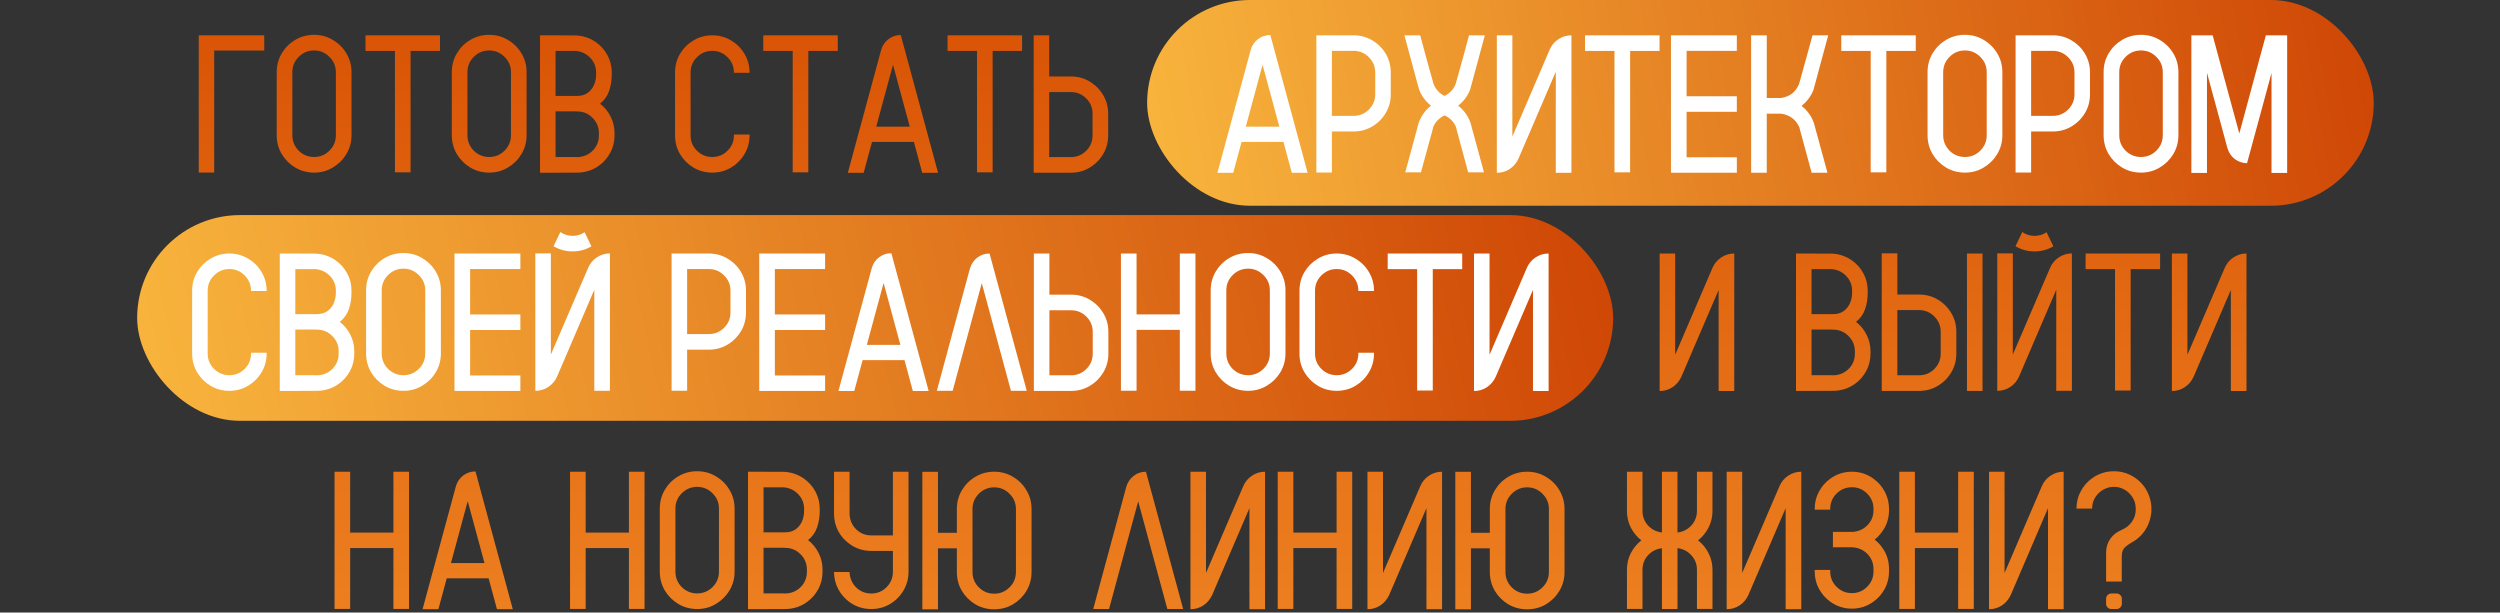
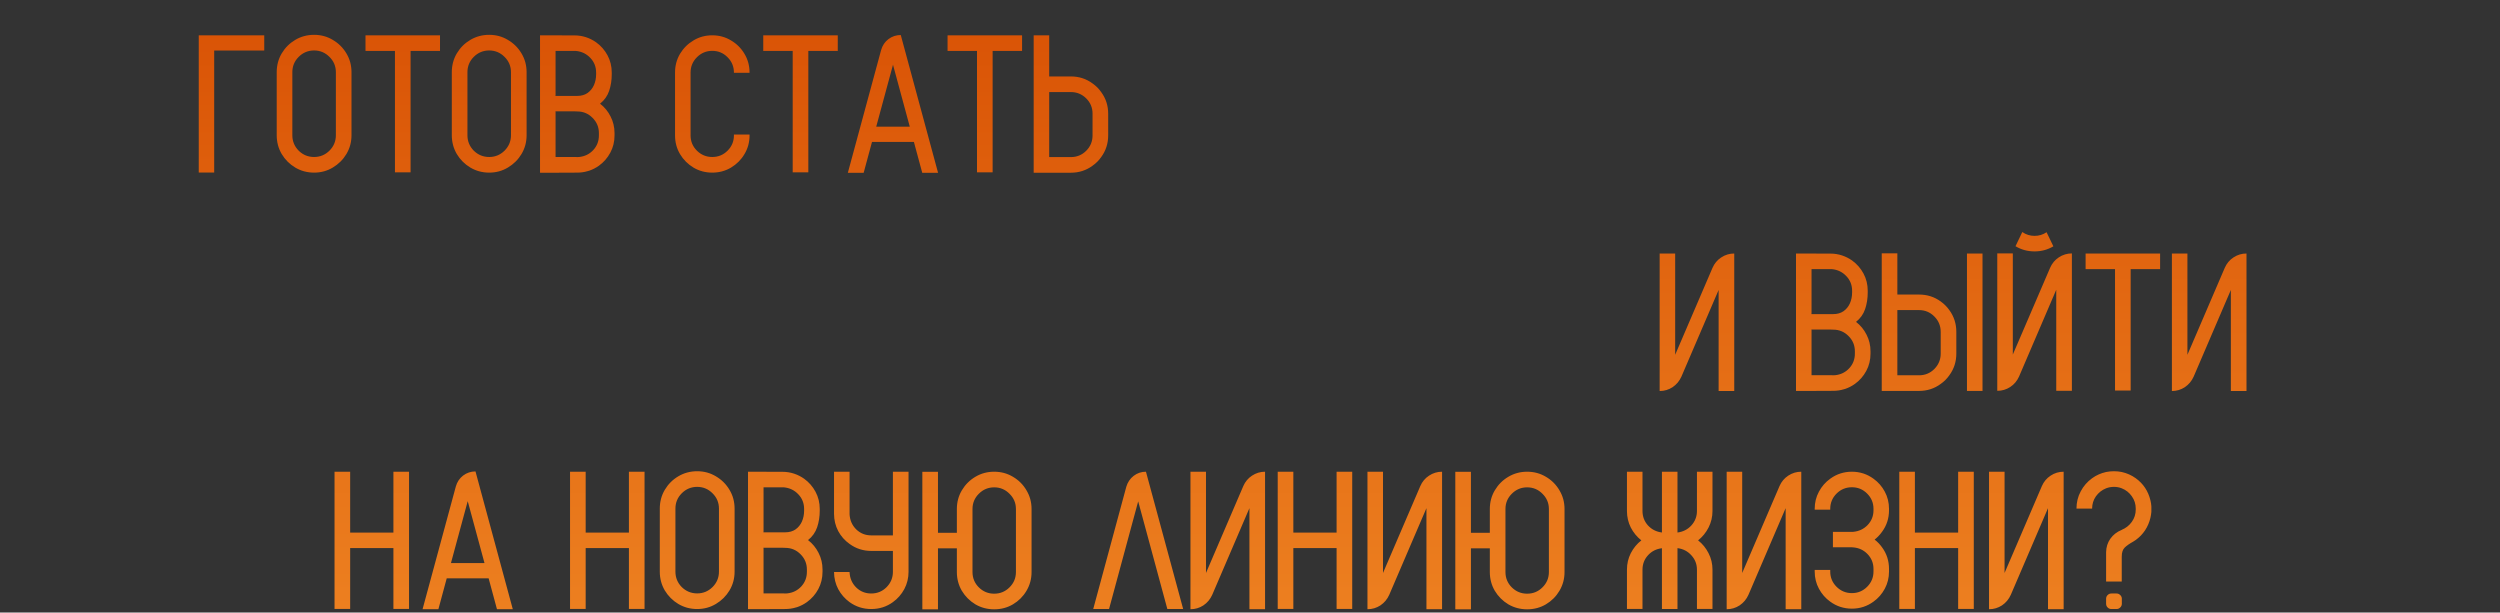
<svg xmlns="http://www.w3.org/2000/svg" width="1604" height="393" viewBox="0 0 1604 393" fill="none">
  <rect x="0" y="0" width="1604" height="393" fill="#333333" stroke="none" />
-   <rect x="736" width="787" height="132" rx="66" fill="url(#paint0_linear_88_296)" />
-   <rect x="88" y="138" width="947" height="132" rx="66" fill="url(#paint1_linear_88_296)" />
  <path d="M169.539 22.652V32.435H137.424V110.692H127.519V22.652H169.539ZM201.531 22.345C205.92 22.345 209.919 23.432 213.528 25.605C217.179 27.738 220.091 30.63 222.265 34.28C224.438 37.89 225.525 41.909 225.525 46.339V86.76C225.525 91.148 224.438 95.168 222.265 98.818C220.091 102.428 217.179 105.319 213.528 107.493C209.919 109.667 205.92 110.754 201.531 110.754C197.102 110.754 193.062 109.667 189.411 107.493C185.802 105.319 182.91 102.428 180.736 98.818C178.604 95.168 177.537 91.148 177.537 86.76V46.339C177.537 41.909 178.604 37.89 180.736 34.28C182.91 30.63 185.802 27.738 189.411 25.605C193.062 23.432 197.102 22.345 201.531 22.345ZM215.497 86.76V46.339C215.497 42.483 214.123 39.202 211.375 36.495C208.627 33.747 205.346 32.373 201.531 32.373C197.676 32.373 194.374 33.747 191.626 36.495C188.919 39.202 187.565 42.483 187.565 46.339V86.76C187.565 90.615 188.919 93.917 191.626 96.665C194.374 99.372 197.676 100.726 201.531 100.726C205.346 100.726 208.627 99.372 211.375 96.665C214.123 93.917 215.497 90.615 215.497 86.76ZM282.312 22.652V32.681H263.424V110.569H253.396V32.681H234.508V22.652H282.312ZM313.873 22.345C318.262 22.345 322.261 23.432 325.87 25.605C329.521 27.738 332.433 30.63 334.606 34.28C336.78 37.89 337.867 41.909 337.867 46.339V86.76C337.867 91.148 336.78 95.168 334.606 98.818C332.433 102.428 329.521 105.319 325.87 107.493C322.261 109.667 318.262 110.754 313.873 110.754C309.443 110.754 305.403 109.667 301.753 107.493C298.144 105.319 295.252 102.428 293.078 98.818C290.945 95.168 289.879 91.148 289.879 86.76V46.339C289.879 41.909 290.945 37.89 293.078 34.28C295.252 30.63 298.144 27.738 301.753 25.605C305.403 23.432 309.443 22.345 313.873 22.345ZM327.839 86.76V46.339C327.839 42.483 326.465 39.202 323.717 36.495C320.969 33.747 317.688 32.373 313.873 32.373C310.018 32.373 306.716 33.747 303.968 36.495C301.261 39.202 299.907 42.483 299.907 46.339V86.76C299.907 90.615 301.261 93.917 303.968 96.665C306.716 99.372 310.018 100.726 313.873 100.726C317.688 100.726 320.969 99.372 323.717 96.665C326.465 93.917 327.839 90.615 327.839 86.76ZM392.5 46.585V47.631C392.5 51.445 391.946 54.993 390.839 58.274C389.731 61.556 387.783 64.304 384.994 66.519C387.865 68.733 390.121 71.481 391.762 74.763C393.443 78.044 394.284 81.592 394.284 85.406V86.883C394.284 90.902 393.382 94.594 391.577 97.957C389.772 101.32 387.332 104.109 384.256 106.324C382.369 107.678 380.298 108.744 378.042 109.523C377.755 109.605 377.447 109.688 377.119 109.77C374.986 110.426 372.73 110.754 370.352 110.754L356.447 110.815H346.48V22.652L368.629 22.714C371.172 22.714 373.633 23.104 376.012 23.883C378.35 24.662 380.503 25.749 382.472 27.144C385.548 29.358 387.988 32.148 389.793 35.511C391.598 38.874 392.5 42.565 392.5 46.585ZM384.256 86.883V85.406C384.256 81.592 382.902 78.331 380.195 75.624C377.488 72.876 374.207 71.502 370.352 71.502C369.818 71.502 369.285 71.481 368.752 71.44H356.386V71.748H356.447V100.726H369.183C369.593 100.767 369.982 100.787 370.352 100.787C370.762 100.787 371.172 100.767 371.582 100.726C375.191 100.356 378.206 98.88 380.626 96.296C383.046 93.671 384.256 90.533 384.256 86.883ZM382.472 47.631V46.585C382.472 42.894 381.241 39.756 378.78 37.172C376.319 34.547 373.243 33.05 369.552 32.681H356.447V61.105H356.386V61.535H370.352C372.936 61.535 375.13 60.92 376.935 59.69C378.739 58.418 380.113 56.736 381.057 54.645C382 52.512 382.472 50.174 382.472 47.631ZM470.881 46.708V46.523C470.881 42.709 469.527 39.448 466.82 36.741C464.113 33.993 460.832 32.619 456.977 32.619C453.162 32.619 449.881 33.993 447.133 36.741C444.426 39.448 443.072 42.709 443.072 46.523V86.883C443.072 90.697 444.426 93.958 447.133 96.665C449.881 99.372 453.162 100.726 456.977 100.726C460.832 100.726 464.113 99.372 466.82 96.665C469.527 93.958 470.881 90.697 470.881 86.883V86.329H480.909V86.883C480.909 91.272 479.822 95.27 477.648 98.88C475.516 102.489 472.624 105.381 468.974 107.555C465.364 109.688 461.365 110.754 456.977 110.754C452.588 110.754 448.589 109.688 444.979 107.555C441.37 105.381 438.479 102.489 436.305 98.88C434.172 95.27 433.105 91.272 433.105 86.883V46.523C433.105 42.135 434.172 38.136 436.305 34.526C438.479 30.917 441.37 28.046 444.979 25.913C448.589 23.739 452.588 22.652 456.977 22.652C461.365 22.652 465.364 23.739 468.974 25.913C472.624 28.046 475.516 30.917 477.648 34.526C479.822 38.136 480.909 42.135 480.909 46.523V46.708H470.881ZM537.511 22.652V32.681H518.623V110.569H508.595V32.681H489.707V22.652H537.511ZM577.932 22.468L601.864 110.877H591.713L586.36 91.066H559.475L554.122 110.877H543.971L565.319 32.127C566.14 29.215 567.698 26.877 569.995 25.113C572.333 23.35 574.979 22.468 577.932 22.468ZM562.182 81.284H583.715L572.948 41.54L562.182 81.284ZM655.759 22.652V32.681H636.871V110.569H626.843V32.681H607.955V22.652H655.759ZM706.516 59.074C709.51 63.135 711.007 67.749 711.007 72.917V86.883C711.007 92.092 709.51 96.727 706.516 100.787C704.998 102.961 703.152 104.807 700.979 106.324C696.918 109.318 692.283 110.815 687.074 110.815H663.203V22.652H673.17V49.046H687.074C692.283 49.046 696.918 50.543 700.979 53.537C703.152 55.055 704.998 56.9 706.516 59.074ZM700.979 86.883V72.917C700.979 69.103 699.625 65.842 696.918 63.135C694.211 60.428 690.93 59.074 687.074 59.074H673.17V100.787H687.074C690.93 100.787 694.211 99.434 696.918 96.727C699.625 94.019 700.979 90.738 700.979 86.883ZM1112.69 162.652V250.877H1102.67V186.031L1078.79 241.648C1077.52 244.479 1075.64 246.734 1073.13 248.416C1070.63 250.057 1067.86 250.877 1064.83 250.877V162.652H1074.79V227.621L1098.73 171.881C1099.96 169.051 1101.82 166.815 1104.33 165.175C1106.87 163.493 1109.66 162.652 1112.69 162.652ZM1198.33 186.585V187.631C1198.33 191.445 1197.78 194.993 1196.67 198.274C1195.57 201.556 1193.62 204.304 1190.83 206.519C1193.7 208.733 1195.96 211.481 1197.6 214.763C1199.28 218.044 1200.12 221.592 1200.12 225.406V226.883C1200.12 230.902 1199.22 234.594 1197.41 237.957C1195.61 241.32 1193.17 244.109 1190.09 246.324C1188.2 247.678 1186.13 248.744 1183.88 249.523C1183.59 249.605 1183.28 249.688 1182.95 249.77C1180.82 250.426 1178.56 250.754 1176.19 250.754L1162.28 250.815H1152.31V162.652L1174.46 162.714C1177.01 162.714 1179.47 163.104 1181.85 163.883C1184.18 164.662 1186.34 165.749 1188.31 167.144C1191.38 169.358 1193.82 172.147 1195.63 175.511C1197.43 178.874 1198.33 182.565 1198.33 186.585ZM1190.09 226.883V225.406C1190.09 221.592 1188.74 218.331 1186.03 215.624C1183.32 212.876 1180.04 211.502 1176.19 211.502C1175.65 211.502 1175.12 211.481 1174.59 211.44H1162.22V211.748H1162.28V240.726H1175.02C1175.43 240.767 1175.82 240.787 1176.19 240.787C1176.6 240.787 1177.01 240.767 1177.42 240.726C1181.03 240.356 1184.04 238.88 1186.46 236.296C1188.88 233.671 1190.09 230.533 1190.09 226.883ZM1188.31 187.631V186.585C1188.31 182.894 1187.08 179.756 1184.61 177.172C1182.15 174.547 1179.08 173.05 1175.39 172.681H1162.28V201.104H1162.22V201.535H1176.19C1178.77 201.535 1180.96 200.92 1182.77 199.689C1184.57 198.418 1185.95 196.736 1186.89 194.645C1187.83 192.512 1188.31 190.174 1188.31 187.631ZM1262.01 162.652H1271.98V250.815H1262.01V162.652ZM1250.69 198.951C1253.68 203.053 1255.18 207.708 1255.18 212.917V226.883C1255.18 232.092 1253.68 236.727 1250.69 240.787C1249.17 242.961 1247.33 244.807 1245.15 246.324C1241.09 249.318 1236.46 250.815 1231.25 250.815H1207.32V162.529H1217.34V188.984H1231.25C1236.46 188.984 1241.09 190.461 1245.15 193.414C1247.33 194.973 1249.17 196.818 1250.69 198.951ZM1245.15 226.883V212.917C1245.15 209.062 1243.8 205.78 1241.09 203.073C1238.39 200.325 1235.1 198.951 1231.25 198.951H1217.34V240.787H1231.25C1235.1 240.787 1238.39 239.434 1241.09 236.727C1243.8 233.979 1245.15 230.697 1245.15 226.883ZM1313.08 148.994L1317.44 158.038C1313.79 160.212 1309.77 161.299 1305.38 161.299C1300.91 161.299 1296.83 160.191 1293.14 157.977L1297.51 148.871C1299.85 150.512 1302.47 151.332 1305.38 151.332C1308.21 151.332 1310.78 150.553 1313.08 148.994ZM1329.32 250.754H1319.29V185.908L1295.42 241.587C1294.15 244.417 1292.26 246.652 1289.76 248.293C1287.26 249.934 1284.49 250.754 1281.45 250.754V162.591H1291.42V227.498L1315.35 171.819C1316.58 168.989 1318.45 166.754 1320.95 165.113C1323.49 163.432 1326.28 162.591 1329.32 162.591V250.754ZM1385.92 162.652V172.681H1367.03V250.569H1357V172.681H1338.12V162.652H1385.92ZM1441.35 162.652V250.877H1431.32V186.031L1407.45 241.648C1406.18 244.479 1404.29 246.734 1401.79 248.416C1399.29 250.057 1396.52 250.877 1393.49 250.877V162.652H1403.45V227.621L1427.39 171.881C1428.62 169.051 1430.48 166.815 1432.98 165.175C1435.53 163.493 1438.32 162.652 1441.35 162.652ZM252.411 302.652H262.439V390.692H252.411V351.625H224.664V390.692H214.636V302.652H224.664V341.72H252.411V302.652ZM305.075 302.468L329.008 390.877H318.856L313.504 371.066H286.618L281.266 390.877H271.114L292.463 312.127C293.283 309.215 294.842 306.877 297.139 305.113C299.477 303.35 302.122 302.468 305.075 302.468ZM289.325 361.284H310.858L300.092 321.54L289.325 361.284ZM403.513 302.652H413.541V390.692H403.513V351.625H375.766V390.692H365.737V302.652H375.766V341.72H403.513V302.652ZM447.317 302.345C451.706 302.345 455.705 303.432 459.314 305.605C462.965 307.738 465.877 310.63 468.051 314.28C470.225 317.89 471.312 321.909 471.312 326.339V366.76C471.312 371.148 470.225 375.168 468.051 378.818C465.877 382.428 462.965 385.319 459.314 387.493C455.705 389.667 451.706 390.754 447.317 390.754C442.888 390.754 438.848 389.667 435.197 387.493C431.588 385.319 428.696 382.428 426.522 378.818C424.39 375.168 423.323 371.148 423.323 366.76V326.339C423.323 321.909 424.39 317.89 426.522 314.28C428.696 310.63 431.588 307.738 435.197 305.605C438.848 303.432 442.888 302.345 447.317 302.345ZM461.283 366.76V326.339C461.283 322.483 459.909 319.202 457.161 316.495C454.413 313.747 451.132 312.373 447.317 312.373C443.462 312.373 440.16 313.747 437.412 316.495C434.705 319.202 433.352 322.483 433.352 326.339V366.76C433.352 370.615 434.705 373.917 437.412 376.665C440.16 379.372 443.462 380.726 447.317 380.726C451.132 380.726 454.413 379.372 457.161 376.665C459.909 373.917 461.283 370.615 461.283 366.76ZM525.944 326.585V327.631C525.944 331.445 525.391 334.993 524.283 338.274C523.176 341.556 521.228 344.304 518.438 346.519C521.31 348.733 523.565 351.481 525.206 354.763C526.888 358.044 527.729 361.592 527.729 365.406V366.883C527.729 370.902 526.826 374.594 525.021 377.957C523.217 381.32 520.776 384.109 517.7 386.324C515.813 387.678 513.742 388.744 511.486 389.523C511.199 389.605 510.892 389.688 510.563 389.77C508.431 390.426 506.175 390.754 503.796 390.754L489.892 390.815H479.925V302.652L502.073 302.714C504.616 302.714 507.077 303.104 509.456 303.883C511.794 304.662 513.947 305.749 515.916 307.144C518.992 309.358 521.433 312.147 523.237 315.511C525.042 318.874 525.944 322.565 525.944 326.585ZM517.7 366.883V365.406C517.7 361.592 516.347 358.331 513.64 355.624C510.933 352.876 507.651 351.502 503.796 351.502C503.263 351.502 502.729 351.481 502.196 351.44H489.83V351.748H489.892V380.726H502.627C503.037 380.767 503.427 380.787 503.796 380.787C504.206 380.787 504.616 380.767 505.026 380.726C508.636 380.356 511.65 378.88 514.07 376.296C516.49 373.671 517.7 370.533 517.7 366.883ZM515.916 327.631V326.585C515.916 322.894 514.686 319.756 512.225 317.172C509.764 314.547 506.688 313.05 502.996 312.681H489.892V341.104H489.83V341.535H503.796C506.38 341.535 508.574 340.92 510.379 339.689C512.184 338.418 513.558 336.736 514.501 334.645C515.444 332.512 515.916 330.174 515.916 327.631ZM572.887 302.652H582.915V366.883C582.915 370.861 582.013 374.553 580.208 377.957C578.403 381.32 575.963 384.109 572.887 386.324C568.826 389.277 564.191 390.754 558.982 390.754C553.814 390.754 549.18 389.277 545.078 386.324C542.043 384.109 539.623 381.341 537.818 378.019C536.055 374.696 535.152 371.025 535.111 367.006H545.078V367.19C545.283 371.046 546.698 374.286 549.323 376.911C551.989 379.495 555.209 380.787 558.982 380.787C562.838 380.787 566.119 379.434 568.826 376.727C571.533 373.979 572.887 370.697 572.887 366.883V353.471H558.982C553.814 353.471 549.18 351.974 545.078 348.979C542.002 346.806 539.562 344.037 537.757 340.674C535.993 337.27 535.111 333.578 535.111 329.6V302.652H545.078V329.907C545.283 333.763 546.698 337.003 549.323 339.628C551.989 342.212 555.209 343.504 558.982 343.504H572.887V302.652ZM637.855 302.652C642.285 302.652 646.305 303.739 649.914 305.913C653.564 308.046 656.456 310.938 658.589 314.588C660.763 318.197 661.85 322.196 661.85 326.585V367.006C661.85 371.395 660.763 375.414 658.589 379.064C656.456 382.674 653.564 385.565 649.914 387.739C646.305 389.872 642.285 390.938 637.855 390.938C633.467 390.938 629.447 389.872 625.797 387.739C622.188 385.565 619.296 382.674 617.122 379.064C614.989 375.414 613.923 371.395 613.923 367.006V351.81H601.803V390.938H591.774V302.714H601.803V341.843H613.923V326.585C613.923 322.196 614.989 318.197 617.122 314.588C619.296 310.938 622.188 308.046 625.797 305.913C629.447 303.739 633.467 302.652 637.855 302.652ZM651.821 367.006V326.585C651.821 322.771 650.447 319.51 647.699 316.803C644.992 314.055 641.711 312.681 637.855 312.681C634.041 312.681 630.76 314.055 628.012 316.803C625.305 319.51 623.951 322.771 623.951 326.585V367.006C623.951 370.861 625.305 374.143 628.012 376.85C630.76 379.557 634.041 380.91 637.855 380.91C641.711 380.91 644.992 379.557 647.699 376.85C650.447 374.143 651.821 370.861 651.821 367.006ZM759.118 390.754H748.967L730.264 321.663L711.561 390.754H701.409L722.635 312.312C723.496 309.399 725.075 307.062 727.372 305.298C729.669 303.534 732.294 302.652 735.247 302.652L759.118 390.754ZM811.659 302.652V390.877H801.631V326.031L777.76 381.648C776.488 384.479 774.602 386.734 772.1 388.416C769.598 390.057 766.829 390.877 763.794 390.877V302.652H773.761V367.621L797.693 311.881C798.924 309.051 800.79 306.815 803.292 305.175C805.835 303.493 808.624 302.652 811.659 302.652ZM857.556 302.652H867.584V390.692H857.556V351.625H829.809V390.692H819.78V302.652H829.809V341.72H857.556V302.652ZM925.231 302.652V390.877H915.203V326.031L891.332 381.648C890.061 384.479 888.174 386.734 885.672 388.416C883.17 390.057 880.401 390.877 877.366 390.877V302.652H887.333V367.621L911.266 311.881C912.496 309.051 914.362 306.815 916.864 305.175C919.407 303.493 922.196 302.652 925.231 302.652ZM979.803 302.652C984.232 302.652 988.252 303.739 991.861 305.913C995.512 308.046 998.403 310.938 1000.54 314.588C1002.71 318.197 1003.8 322.196 1003.8 326.585V367.006C1003.8 371.395 1002.71 375.414 1000.54 379.064C998.403 382.674 995.512 385.565 991.861 387.739C988.252 389.872 984.232 390.938 979.803 390.938C975.414 390.938 971.395 389.872 967.744 387.739C964.135 385.565 961.243 382.674 959.069 379.064C956.937 375.414 955.87 371.395 955.87 367.006V351.81H943.75V390.938H933.722V302.714H943.75V341.843H955.87V326.585C955.87 322.196 956.937 318.197 959.069 314.588C961.243 310.938 964.135 308.046 967.744 305.913C971.395 303.739 975.414 302.652 979.803 302.652ZM993.769 367.006V326.585C993.769 322.771 992.395 319.51 989.646 316.803C986.939 314.055 983.658 312.681 979.803 312.681C975.988 312.681 972.707 314.055 969.959 316.803C967.252 319.51 965.898 322.771 965.898 326.585V367.006C965.898 370.861 967.252 374.143 969.959 376.85C972.707 379.557 975.988 380.91 979.803 380.91C983.658 380.91 986.939 379.557 989.646 376.85C992.395 374.143 993.769 370.861 993.769 367.006ZM1098.73 302.652V327.815C1098.73 331.63 1097.89 335.178 1096.21 338.459C1094.56 341.699 1092.33 344.447 1089.5 346.703C1092.33 348.918 1094.56 351.666 1096.21 354.947C1097.89 358.188 1098.73 361.715 1098.73 365.529V390.692H1088.76V365.529C1088.76 361.961 1087.57 358.885 1085.19 356.301C1082.85 353.676 1079.88 352.138 1076.27 351.687V390.754H1066.3V351.748C1062.7 352.158 1059.7 353.676 1057.32 356.301C1054.98 358.885 1053.82 361.961 1053.82 365.529V390.692H1043.85V365.529C1043.85 361.715 1044.67 358.188 1046.31 354.947C1047.99 351.666 1050.25 348.918 1053.08 346.703C1050.25 344.447 1047.99 341.699 1046.31 338.459C1044.67 335.178 1043.85 331.63 1043.85 327.815V302.652H1053.82V327.815C1053.82 331.384 1054.98 334.48 1057.32 337.105C1059.7 339.689 1062.7 341.207 1066.3 341.658V302.652H1076.27V341.658C1079.88 341.207 1082.85 339.689 1085.19 337.105C1087.57 334.48 1088.76 331.384 1088.76 327.815V302.652H1098.73ZM1155.7 302.652V390.877H1145.67V326.031L1121.8 381.648C1120.53 384.479 1118.64 386.734 1116.14 388.416C1113.64 390.057 1110.87 390.877 1107.83 390.877V302.652H1117.8V367.621L1141.73 311.881C1142.96 309.051 1144.83 306.815 1147.33 305.175C1149.87 303.493 1152.66 302.652 1155.7 302.652ZM1202.76 346.211C1204.57 347.605 1206.15 349.246 1207.5 351.133C1210.5 355.193 1211.99 359.828 1211.99 365.037V366.698C1211.99 370.677 1211.09 374.348 1209.29 377.711C1207.48 381.074 1205.06 383.843 1202.03 386.017C1197.92 389.011 1193.31 390.508 1188.18 390.508C1183.01 390.508 1178.38 389.011 1174.28 386.017C1171.24 383.843 1168.82 381.074 1167.02 377.711C1165.21 374.348 1164.31 370.677 1164.31 366.698V365.652H1174.28V366.698C1174.28 370.513 1175.63 373.773 1178.34 376.48C1181.05 379.188 1184.33 380.541 1188.18 380.541C1192 380.541 1195.26 379.188 1197.96 376.48C1200.67 373.773 1202.03 370.513 1202.03 366.698V365.037C1202.03 361.346 1200.77 358.188 1198.27 355.562C1195.77 352.938 1192.67 351.481 1188.98 351.194C1188.7 351.153 1188.43 351.133 1188.18 351.133H1176V341.228H1188.98C1192.67 340.899 1195.77 339.443 1198.27 336.859C1200.77 334.234 1202.03 331.076 1202.03 327.385V326.462C1202.03 322.647 1200.67 319.387 1197.96 316.68C1195.26 313.973 1192 312.619 1188.18 312.619C1184.33 312.619 1181.05 313.973 1178.34 316.68C1175.63 319.387 1174.28 322.647 1174.28 326.462V327.016H1164.31V326.462C1164.31 322.483 1165.21 318.812 1167.02 315.449C1168.82 312.086 1171.24 309.317 1174.28 307.144C1178.38 304.149 1183.01 302.652 1188.18 302.652C1193.31 302.652 1197.92 304.149 1202.03 307.144C1205.06 309.317 1207.48 312.086 1209.29 315.449C1211.09 318.812 1211.99 322.483 1211.99 326.462V327.385C1211.99 332.553 1210.5 337.167 1207.5 341.228C1206.15 343.114 1204.57 344.775 1202.76 346.211ZM1256.35 302.652H1266.38V390.692H1256.35V351.625H1228.6V390.692H1218.58V302.652H1228.6V341.72H1256.35V302.652ZM1324.03 302.652V390.877H1314V326.031L1290.13 381.648C1288.86 384.479 1286.97 386.734 1284.47 388.416C1281.96 390.057 1279.2 390.877 1276.16 390.877V302.652H1286.13V367.621L1310.06 311.881C1311.29 309.051 1313.16 306.815 1315.66 305.175C1318.2 303.493 1320.99 302.652 1324.03 302.652ZM1354.67 390.754C1353.72 390.754 1352.92 390.426 1352.27 389.77C1351.61 389.113 1351.28 388.313 1351.28 387.37V384.109C1351.28 383.207 1351.61 382.428 1352.27 381.771C1352.92 381.115 1353.72 380.787 1354.67 380.787H1357.99C1358.89 380.787 1359.67 381.115 1360.33 381.771C1361.02 382.428 1361.37 383.207 1361.37 384.109V387.37C1361.37 388.313 1361.02 389.113 1360.33 389.77C1359.67 390.426 1358.89 390.754 1357.99 390.754H1354.67ZM1380.32 328.431C1380.2 329.743 1379.99 331.015 1379.71 332.245C1378.27 338.192 1375.13 342.93 1370.29 346.457C1369.72 346.826 1369.14 347.195 1368.57 347.564C1366.27 348.836 1364.49 350.087 1363.22 351.317C1361.95 352.548 1361.31 354.476 1361.31 357.101V373.097H1351.28V354.332C1351.32 351.092 1352.22 348.2 1353.99 345.657C1355.79 343.114 1358.21 341.228 1361.25 339.997C1361.25 339.956 1361.27 339.936 1361.31 339.936C1363.98 338.828 1366.13 337.126 1367.77 334.829C1369.45 332.491 1370.29 329.846 1370.29 326.893V326.339C1370.29 323.386 1369.45 320.74 1367.77 318.402C1366.13 316.064 1363.98 314.362 1361.31 313.296C1359.75 312.681 1358.09 312.373 1356.33 312.373C1354.52 312.373 1352.84 312.681 1351.28 313.296C1348.62 314.362 1346.44 316.064 1344.76 318.402C1343.12 320.74 1342.3 323.386 1342.3 326.339H1332.27C1332.27 322.319 1333.17 318.628 1334.98 315.265C1336.78 311.86 1339.22 309.051 1342.3 306.836C1344.96 304.908 1347.96 303.575 1351.28 302.837C1352.92 302.509 1354.6 302.345 1356.33 302.345C1358.05 302.345 1359.71 302.509 1361.31 302.837C1364.63 303.575 1367.63 304.908 1370.29 306.836C1375.13 310.322 1378.27 315.039 1379.71 320.986C1380.03 322.258 1380.24 323.55 1380.32 324.862V328.431Z" fill="url(#paint2_linear_88_296)" />
-   <path d="M815.043 22.468L838.976 110.877H828.824L823.472 91.066H796.586L791.233 110.877H781.082L802.431 32.127C803.251 29.215 804.81 26.877 807.106 25.113C809.444 23.35 812.09 22.468 815.043 22.468ZM799.293 81.284H820.826L810.06 41.54L799.293 81.284ZM887.887 32.619C890.84 36.721 892.316 41.355 892.316 46.523V60.489C892.316 65.657 890.84 70.272 887.887 74.332C886.328 76.506 884.482 78.352 882.35 79.869C878.248 82.863 873.613 84.36 868.445 84.36H854.541V110.692H844.574V22.652H868.445C873.613 22.652 878.248 24.149 882.35 27.144C884.482 28.661 886.328 30.486 887.887 32.619ZM882.35 60.489V46.523C882.35 42.709 880.996 39.448 878.289 36.741C875.582 33.993 872.301 32.619 868.445 32.619H854.541V74.332H868.445C872.301 74.332 875.582 72.978 878.289 70.272C880.996 67.564 882.35 64.304 882.35 60.489ZM943.627 79.254L944.242 81.592L952.117 110.569H941.966L934.891 84.36L934.091 81.346V81.284C932.614 78.003 930.194 75.583 926.831 74.024C923.509 75.583 921.109 78.003 919.633 81.284V81.346L918.833 84.36L911.696 110.569H901.606L909.481 81.592L910.097 79.254C911.04 76.383 912.435 73.819 914.28 71.564C914.526 71.276 914.752 71.01 914.957 70.764C915.941 69.656 916.987 68.672 918.095 67.811C916.987 66.908 915.941 65.924 914.957 64.857C914.711 64.57 914.465 64.263 914.219 63.935C912.824 62.212 911.676 60.305 910.773 58.213C910.609 57.844 910.486 57.475 910.404 57.105C910.363 56.982 910.322 56.839 910.281 56.675L909.235 52.922L901.053 22.652H911.204L915.388 38.218L918.341 48.738L919.756 53.783C921.109 57.31 923.468 59.895 926.831 61.535C930.235 59.895 932.614 57.31 933.968 53.783L934.583 51.63L935.383 48.738L938.213 38.587L938.336 38.218L942.52 22.652H952.671L944.488 52.922L943.442 56.675C943.401 56.839 943.36 56.982 943.319 57.105C943.237 57.475 943.114 57.844 942.95 58.213C942.048 60.305 940.899 62.212 939.505 63.935C939.259 64.263 938.992 64.57 938.705 64.857C937.762 65.924 936.716 66.908 935.567 67.811C936.716 68.672 937.762 69.656 938.705 70.764C938.951 71.01 939.197 71.276 939.443 71.564C941.289 73.819 942.684 76.383 943.627 79.254ZM1008.23 22.652V110.877H998.198V46.031L974.327 101.648C973.056 104.479 971.169 106.734 968.667 108.416C966.165 110.057 963.396 110.877 960.361 110.877V22.652H970.328V87.621L994.261 31.881C995.491 29.051 997.357 26.815 999.859 25.175C1002.4 23.493 1005.19 22.652 1008.23 22.652ZM1064.77 22.652V32.681H1045.88V110.569H1035.85V32.681H1016.96V22.652H1064.77ZM1114.35 32.619H1082.12V61.781H1114.35V71.748H1082.12V100.91H1114.35V110.815H1072.09V22.652H1114.35V32.619ZM1163.94 79.377L1164.56 81.715L1172.49 110.815H1162.34L1155.21 84.545L1154.41 81.469H1154.34C1152.58 77.49 1149.57 74.824 1145.3 73.471C1144.36 73.184 1143.37 72.999 1142.35 72.917H1133.55V110.815H1123.52V22.652H1133.55V62.889H1142.59C1148.29 62.068 1152.19 59.054 1154.28 53.845L1154.9 51.691L1155.7 48.8L1158.53 38.587L1158.59 38.464L1158.65 38.218L1162.9 22.652H1172.99L1164.8 52.983L1163.76 56.736C1163.76 56.9 1163.74 57.044 1163.7 57.167C1163.57 57.577 1163.43 57.967 1163.27 58.336C1162.36 60.428 1161.21 62.335 1159.82 64.058C1158.67 65.493 1157.36 66.785 1155.88 67.934C1157.32 69.041 1158.61 70.292 1159.76 71.686C1161.6 73.942 1163 76.506 1163.94 79.377ZM1229.16 22.652V32.681H1210.27V110.569H1200.24V32.681H1181.35V22.652H1229.16ZM1260.72 22.345C1265.11 22.345 1269.11 23.432 1272.72 25.605C1276.37 27.738 1279.28 30.63 1281.45 34.28C1283.63 37.89 1284.71 41.909 1284.71 46.339V86.76C1284.71 91.148 1283.63 95.168 1281.45 98.818C1279.28 102.428 1276.37 105.319 1272.72 107.493C1269.11 109.667 1265.11 110.754 1260.72 110.754C1256.29 110.754 1252.25 109.667 1248.6 107.493C1244.99 105.319 1242.1 102.428 1239.92 98.818C1237.79 95.168 1236.72 91.148 1236.72 86.76V46.339C1236.72 41.909 1237.79 37.89 1239.92 34.28C1242.1 30.63 1244.99 27.738 1248.6 25.605C1252.25 23.432 1256.29 22.345 1260.72 22.345ZM1274.68 86.76V46.339C1274.68 42.483 1273.31 39.202 1270.56 36.495C1267.81 33.747 1264.53 32.373 1260.72 32.373C1256.86 32.373 1253.56 33.747 1250.81 36.495C1248.11 39.202 1246.75 42.483 1246.75 46.339V86.76C1246.75 90.615 1248.11 93.917 1250.81 96.665C1253.56 99.372 1256.86 100.726 1260.72 100.726C1264.53 100.726 1267.81 99.372 1270.56 96.665C1273.31 93.917 1274.68 90.615 1274.68 86.76ZM1336.52 32.619C1339.47 36.721 1340.95 41.355 1340.95 46.523V60.489C1340.95 65.657 1339.47 70.272 1336.52 74.332C1334.96 76.506 1333.11 78.352 1330.98 79.869C1326.88 82.863 1322.24 84.36 1317.07 84.36H1303.17V110.692H1293.2V22.652H1317.07C1322.24 22.652 1326.88 24.149 1330.98 27.144C1333.11 28.661 1334.96 30.486 1336.52 32.619ZM1330.98 60.489V46.523C1330.98 42.709 1329.62 39.448 1326.92 36.741C1324.21 33.993 1320.93 32.619 1317.07 32.619H1303.17V74.332H1317.07C1320.93 74.332 1324.21 72.978 1326.92 70.272C1329.62 67.564 1330.98 64.304 1330.98 60.489ZM1373.68 22.345C1378.06 22.345 1382.06 23.432 1385.67 25.605C1389.32 27.738 1392.24 30.63 1394.41 34.28C1396.58 37.89 1397.67 41.909 1397.67 46.339V86.76C1397.67 91.148 1396.58 95.168 1394.41 98.818C1392.24 102.428 1389.32 105.319 1385.67 107.493C1382.06 109.667 1378.06 110.754 1373.68 110.754C1369.25 110.754 1365.21 109.667 1361.56 107.493C1357.95 105.319 1355.05 102.428 1352.88 98.818C1350.75 95.168 1349.68 91.148 1349.68 86.76V46.339C1349.68 41.909 1350.75 37.89 1352.88 34.28C1355.05 30.63 1357.95 27.738 1361.56 25.605C1365.21 23.432 1369.25 22.345 1373.68 22.345ZM1387.64 86.76V46.339C1387.64 42.483 1386.27 39.202 1383.52 36.495C1380.77 33.747 1377.49 32.373 1373.68 32.373C1369.82 32.373 1366.52 33.747 1363.77 36.495C1361.06 39.202 1359.71 42.483 1359.71 46.339V86.76C1359.71 90.615 1361.06 93.917 1363.77 96.665C1366.52 99.372 1369.82 100.726 1373.68 100.726C1377.49 100.726 1380.77 99.372 1383.52 96.665C1386.27 93.917 1387.64 90.615 1387.64 86.76ZM1453.78 22.652H1467.44V110.938H1457.41V46.77L1456.24 51.076V51.199L1441.78 104.417L1441.72 104.725H1441.54C1438.58 104.602 1435.98 103.679 1433.72 101.956C1431.47 100.192 1429.93 97.875 1429.11 95.004L1417.23 51.261L1416 46.708V110.938H1405.98V22.652H1419.63L1423.2 35.818L1436.74 85.652L1449.29 39.202V39.141L1450.52 34.649L1450.89 33.296L1453.78 22.652ZM161.049 186.708V186.523C161.049 182.709 159.695 179.448 156.988 176.741C154.281 173.993 151 172.619 147.145 172.619C143.33 172.619 140.049 173.993 137.301 176.741C134.594 179.448 133.24 182.709 133.24 186.523V226.883C133.24 230.697 134.594 233.958 137.301 236.665C140.049 239.372 143.33 240.726 147.145 240.726C151 240.726 154.281 239.372 156.988 236.665C159.695 233.958 161.049 230.697 161.049 226.883V226.329H171.077V226.883C171.077 231.271 169.99 235.271 167.816 238.88C165.684 242.489 162.792 245.381 159.142 247.555C155.532 249.688 151.533 250.754 147.145 250.754C142.756 250.754 138.757 249.688 135.147 247.555C131.538 245.381 128.646 242.489 126.473 238.88C124.34 235.271 123.273 231.271 123.273 226.883V186.523C123.273 182.135 124.34 178.136 126.473 174.526C128.646 170.917 131.538 168.046 135.147 165.913C138.757 163.739 142.756 162.652 147.145 162.652C151.533 162.652 155.532 163.739 159.142 165.913C162.792 168.046 165.684 170.917 167.816 174.526C169.99 178.136 171.077 182.135 171.077 186.523V186.708H161.049ZM225.525 186.585V187.631C225.525 191.445 224.972 194.993 223.864 198.274C222.757 201.556 220.809 204.304 218.02 206.519C220.891 208.733 223.146 211.481 224.787 214.763C226.469 218.044 227.31 221.592 227.31 225.406V226.883C227.31 230.902 226.407 234.594 224.603 237.957C222.798 241.32 220.357 244.109 217.281 246.324C215.395 247.678 213.323 248.744 211.067 249.523C210.78 249.605 210.473 249.688 210.145 249.77C208.012 250.426 205.756 250.754 203.377 250.754L189.473 250.815H179.506V162.652L201.654 162.714C204.197 162.714 206.658 163.104 209.037 163.883C211.375 164.662 213.528 165.749 215.497 167.144C218.573 169.358 221.014 172.147 222.818 175.511C224.623 178.874 225.525 182.565 225.525 186.585ZM217.281 226.883V225.406C217.281 221.592 215.928 218.331 213.221 215.624C210.514 212.876 207.232 211.502 203.377 211.502C202.844 211.502 202.311 211.481 201.777 211.44H189.411V211.748H189.473V240.726H202.208C202.618 240.767 203.008 240.787 203.377 240.787C203.787 240.787 204.197 240.767 204.607 240.726C208.217 240.356 211.231 238.88 213.651 236.296C216.071 233.671 217.281 230.533 217.281 226.883ZM215.497 187.631V186.585C215.497 182.894 214.267 179.756 211.806 177.172C209.345 174.547 206.269 173.05 202.577 172.681H189.473V201.104H189.411V201.535H203.377C205.961 201.535 208.155 200.92 209.96 199.689C211.765 198.418 213.139 196.736 214.082 194.645C215.025 192.512 215.497 190.174 215.497 187.631ZM258.871 162.345C263.26 162.345 267.259 163.432 270.868 165.605C274.519 167.738 277.431 170.63 279.604 174.28C281.778 177.89 282.865 181.909 282.865 186.339V226.76C282.865 231.148 281.778 235.168 279.604 238.818C277.431 242.428 274.519 245.319 270.868 247.493C267.259 249.667 263.26 250.754 258.871 250.754C254.441 250.754 250.401 249.667 246.751 247.493C243.142 245.319 240.25 242.428 238.076 238.818C235.943 235.168 234.877 231.148 234.877 226.76V186.339C234.877 181.909 235.943 177.89 238.076 174.28C240.25 170.63 243.142 167.738 246.751 165.605C250.401 163.432 254.441 162.345 258.871 162.345ZM272.837 226.76V186.339C272.837 182.483 271.463 179.202 268.715 176.495C265.967 173.747 262.686 172.373 258.871 172.373C255.016 172.373 251.714 173.747 248.966 176.495C246.259 179.202 244.905 182.483 244.905 186.339V226.76C244.905 230.615 246.259 233.917 248.966 236.665C251.714 239.372 255.016 240.726 258.871 240.726C262.686 240.726 265.967 239.372 268.715 236.665C271.463 233.917 272.837 230.615 272.837 226.76ZM333.868 172.619H301.63V201.781H333.868V211.748H301.63V240.91H333.868V250.815H291.602V162.652H333.868V172.619ZM375.089 148.994L379.457 158.038C375.807 160.212 371.787 161.299 367.398 161.299C362.928 161.299 358.847 160.191 355.155 157.977L359.523 148.871C361.861 150.512 364.486 151.332 367.398 151.332C370.229 151.332 372.792 150.553 375.089 148.994ZM391.331 250.754H381.303V185.908L357.432 241.587C356.16 244.417 354.273 246.652 351.771 248.293C349.27 249.934 346.501 250.754 343.466 250.754V162.591H353.433V227.498L377.365 171.819C378.596 168.989 380.462 166.754 382.964 165.113C385.507 163.432 388.296 162.591 391.331 162.591V250.754ZM474.203 172.619C477.156 176.721 478.633 181.355 478.633 186.523V200.489C478.633 205.657 477.156 210.271 474.203 214.332C472.645 216.506 470.799 218.352 468.666 219.869C464.564 222.863 459.93 224.36 454.762 224.36H440.857V250.692H430.891V162.652H454.762C459.93 162.652 464.564 164.149 468.666 167.144C470.799 168.661 472.645 170.486 474.203 172.619ZM468.666 200.489V186.523C468.666 182.709 467.312 179.448 464.605 176.741C461.898 173.993 458.617 172.619 454.762 172.619H440.857V214.332H454.762C458.617 214.332 461.898 212.979 464.605 210.271C467.312 207.564 468.666 204.304 468.666 200.489ZM529.39 172.619H497.151V201.781H529.39V211.748H497.151V240.91H529.39V250.815H487.123V162.652H529.39V172.619ZM571.902 162.468L595.835 250.877H585.684L580.331 231.066H553.445L548.093 250.877H537.941L559.29 172.127C560.11 169.215 561.669 166.877 563.966 165.113C566.304 163.35 568.949 162.468 571.902 162.468ZM556.152 221.284H577.686L566.919 181.54L556.152 221.284ZM658.773 250.754H648.622L629.919 181.663L611.216 250.754H601.064L622.29 172.312C623.151 169.399 624.73 167.062 627.027 165.298C629.324 163.534 631.949 162.652 634.902 162.652L658.773 250.754ZM706.639 199.074C709.633 203.135 711.13 207.749 711.13 212.917V226.883C711.13 232.092 709.633 236.727 706.639 240.787C705.121 242.961 703.275 244.807 701.102 246.324C697.041 249.318 692.406 250.815 687.197 250.815H663.326V162.652H673.293V189.046H687.197C692.406 189.046 697.041 190.543 701.102 193.537C703.275 195.055 705.121 196.9 706.639 199.074ZM701.102 226.883V212.917C701.102 209.103 699.748 205.842 697.041 203.135C694.334 200.428 691.053 199.074 687.197 199.074H673.293V240.787H687.197C691.053 240.787 694.334 239.434 697.041 236.727C699.748 234.02 701.102 230.738 701.102 226.883ZM756.965 162.652H766.993V250.692H756.965V211.625H729.218V250.692H719.189V162.652H729.218V201.72H756.965V162.652ZM800.77 162.345C805.158 162.345 809.157 163.432 812.767 165.605C816.417 167.738 819.329 170.63 821.503 174.28C823.677 177.89 824.764 181.909 824.764 186.339V226.76C824.764 231.148 823.677 235.168 821.503 238.818C819.329 242.428 816.417 245.319 812.767 247.493C809.157 249.667 805.158 250.754 800.77 250.754C796.34 250.754 792.3 249.667 788.649 247.493C785.04 245.319 782.148 242.428 779.975 238.818C777.842 235.168 776.775 231.148 776.775 226.76V186.339C776.775 181.909 777.842 177.89 779.975 174.28C782.148 170.63 785.04 167.738 788.649 165.605C792.3 163.432 796.34 162.345 800.77 162.345ZM814.735 226.76V186.339C814.735 182.483 813.361 179.202 810.613 176.495C807.865 173.747 804.584 172.373 800.77 172.373C796.914 172.373 793.612 173.747 790.864 176.495C788.157 179.202 786.804 182.483 786.804 186.339V226.76C786.804 230.615 788.157 233.917 790.864 236.665C793.612 239.372 796.914 240.726 800.77 240.726C804.584 240.726 807.865 239.372 810.613 236.665C813.361 233.917 814.735 230.615 814.735 226.76ZM871.521 186.708V186.523C871.521 182.709 870.168 179.448 867.461 176.741C864.754 173.993 861.473 172.619 857.617 172.619C853.803 172.619 850.521 173.993 847.773 176.741C845.066 179.448 843.713 182.709 843.713 186.523V226.883C843.713 230.697 845.066 233.958 847.773 236.665C850.521 239.372 853.803 240.726 857.617 240.726C861.473 240.726 864.754 239.372 867.461 236.665C870.168 233.958 871.521 230.697 871.521 226.883V226.329H881.55V226.883C881.55 231.271 880.463 235.271 878.289 238.88C876.156 242.489 873.265 245.381 869.614 247.555C866.005 249.688 862.006 250.754 857.617 250.754C853.229 250.754 849.229 249.688 845.62 247.555C842.011 245.381 839.119 242.489 836.945 238.88C834.812 235.271 833.746 231.271 833.746 226.883V186.523C833.746 182.135 834.812 178.136 836.945 174.526C839.119 170.917 842.011 168.046 845.62 165.913C849.229 163.739 853.229 162.652 857.617 162.652C862.006 162.652 866.005 163.739 869.614 165.913C873.265 168.046 876.156 170.917 878.289 174.526C880.463 178.136 881.55 182.135 881.55 186.523V186.708H871.521ZM938.151 162.652V172.681H919.264V250.569H909.235V172.681H890.348V162.652H938.151ZM993.584 162.652V250.877H983.556V186.031L959.685 241.648C958.413 244.479 956.526 246.734 954.024 248.416C951.522 250.057 948.754 250.877 945.719 250.877V162.652H955.686V227.621L979.618 171.881C980.849 169.051 982.715 166.815 985.217 165.175C987.76 163.493 990.549 162.652 993.584 162.652Z" fill="white" />
  <defs>
    <linearGradient id="paint0_linear_88_296" x1="583.372" y1="49.5" x2="1556.69" y2="-127.583" gradientUnits="userSpaceOnUse">
      <stop stop-color="#FFC847" />
      <stop offset="1" stop-color="#CC3E01" />
    </linearGradient>
    <linearGradient id="paint1_linear_88_296" x1="-95.658" y1="187.5" x2="1058.97" y2="-65.277" gradientUnits="userSpaceOnUse">
      <stop stop-color="#FFC847" />
      <stop offset="1" stop-color="#CC3E01" />
    </linearGradient>
    <linearGradient id="paint2_linear_88_296" x1="709.945" y1="423.995" x2="709.945" y2="-65.607" gradientUnits="userSpaceOnUse">
      <stop stop-color="#EE8322" />
      <stop offset="1" stop-color="#D54A00" />
    </linearGradient>
  </defs>
</svg>